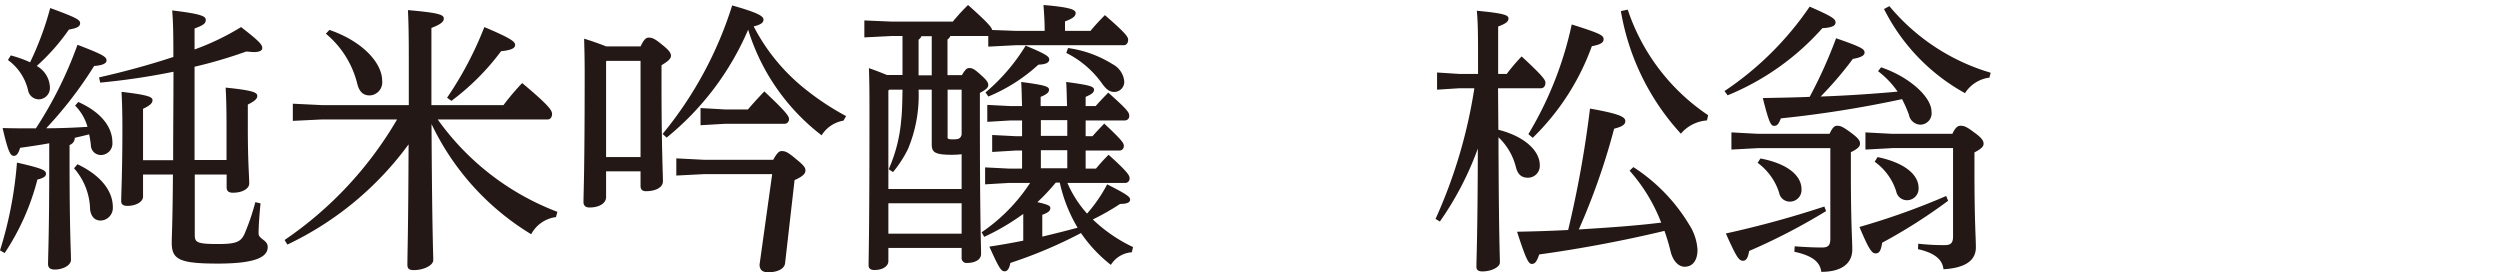
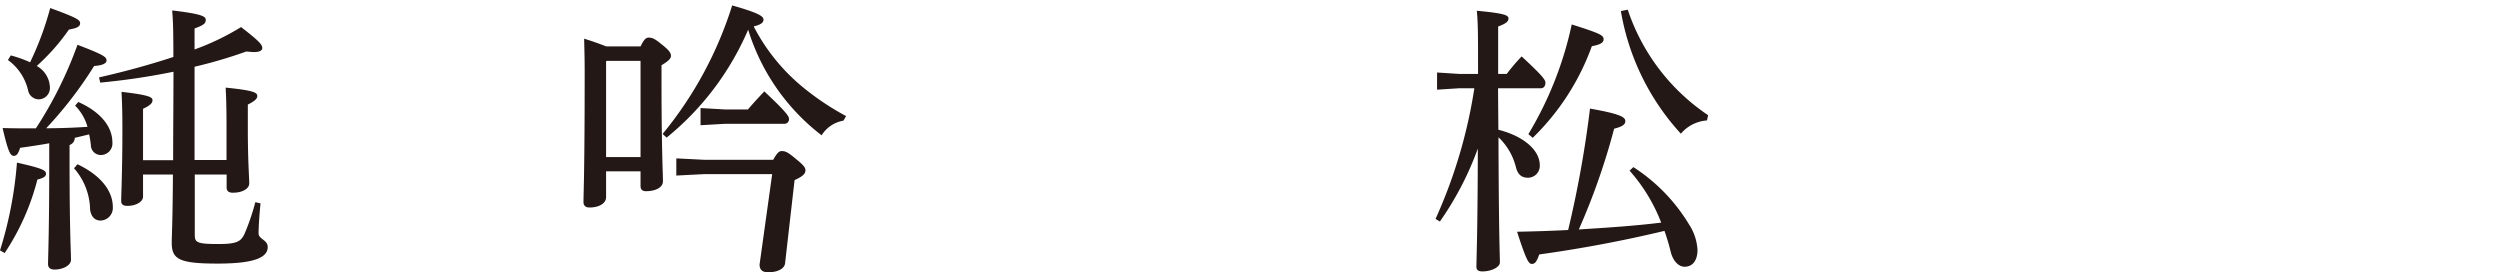
<svg xmlns="http://www.w3.org/2000/svg" width="230" height="25.05">
  <g id="グループ_5" data-name="グループ 5" transform="translate(-1172 873)">
-     <path id="長方形_2" data-name="長方形 2" transform="translate(1172 -873)" fill="none" d="M0 0h230v25H0z" />
    <g id="_レイヤー_1-2" transform="translate(1172 -872.52)" fill="#231815">
      <path id="パス_8" data-name="パス 8" d="M0 22.56a36.2 36.2 0 001.56-8.08c2.35.53 2.67.71 2.67 1.03 0 .19-.13.37-.79.53A22.052 22.052 0 01.43 22.8l-.42-.24zm4.54-9.86c-.87.16-1.77.29-2.69.42-.16.53-.32.74-.58.74-.32 0-.53-.4-1.03-2.56 1.03.03 2.06.03 3.06.03a36.8 36.8 0 003.83-7.69c2.4.92 2.67 1.11 2.67 1.45 0 .26-.37.45-1.14.5a36.751 36.751 0 01-4.41 5.73c1.27 0 2.54-.05 3.8-.13a4.464 4.464 0 00-1.14-1.95l.29-.34c2.3 1.03 3.14 2.46 3.14 3.72a1.062 1.062 0 01-1.08 1.16.912.912 0 01-.9-.9 8.736 8.736 0 00-.16-1c-.42.11-.87.21-1.32.32a.7.7 0 01-.48.66v1.61c0 6.26.13 8.21.13 8.95 0 .53-.77.9-1.5.9-.42 0-.61-.19-.61-.5 0-.71.11-2.77.11-9.38V12.7zM1 4.62a11.3 11.3 0 011.77.63A28.31 28.31 0 004.62.26c2.54.92 2.75 1.11 2.75 1.4s-.26.45-1.03.58a19.128 19.128 0 01-2.96 3.35 2.332 2.332 0 011.21 1.93 1.046 1.046 0 01-1.03 1.14 1.015 1.015 0 01-.98-.85A4.786 4.786 0 00.73 5.04l.26-.42zm6.13 10.01c2.32 1.11 3.25 2.59 3.25 3.94a1.163 1.163 0 01-1.11 1.24c-.55 0-.87-.34-.98-.98A5.917 5.917 0 006.81 15l.32-.37zm13.71-.37v-2.93c0-1.95-.03-2.77-.08-3.75 2.56.26 2.91.45 2.91.77 0 .24-.19.45-.87.79v2.19c0 3.04.13 4.46.13 5.07 0 .45-.58.85-1.5.85-.4 0-.58-.16-.58-.48v-1.19h-2.93v5.57c0 .69.24.82 2.17.82 1.66 0 2.06-.21 2.4-.92a20.756 20.756 0 001-2.93l.48.11c-.11 1.08-.18 2.14-.18 2.77 0 .53.84.58.84 1.24 0 .9-1.03 1.53-4.6 1.53s-4.23-.4-4.23-1.93c0-.63.08-1.72.11-6.26h-2.75v2.03c0 .48-.66.85-1.43.85-.4 0-.58-.13-.58-.45 0-.69.11-2.69.11-6.58 0-1.64-.03-2.46-.08-3.46 2.51.29 2.85.48 2.85.77 0 .26-.21.48-.87.79v4.73h2.77c0-2.72.03-5.41.03-8.14a62.9 62.9 0 01-6.74 1l-.11-.48c2.22-.5 4.6-1.14 6.84-1.88 0-2.46-.03-3.33-.11-4.28 2.67.32 3.09.53 3.09.87s-.24.5-1.03.79v1.93a23.054 23.054 0 004.28-2.06c1.66 1.29 1.95 1.61 1.95 1.93 0 .21-.21.37-.77.37-.18 0-.42-.03-.71-.05a42.452 42.452 0 01-4.75 1.4v8.58h2.93z" />
-       <path id="パス_9" data-name="パス 9" d="M51.17 19.49a3.011 3.011 0 00-2.3 1.58 23.807 23.807 0 01-9.17-10.14c.05 9.85.16 11.86.16 12.52 0 .48-.87.92-1.8.92-.4 0-.58-.13-.58-.48 0-.95.08-2.98.11-11.09a29.409 29.409 0 01-11.15 9.22l-.26-.42a34.274 34.274 0 0010.35-11.09h-6.92l-2.67.13V9.06l2.67.13h8V4.94c0-2.43-.03-3.46-.08-4.49 3.01.26 3.3.45 3.3.79 0 .24-.21.5-1.14.85v7.1h6.63a22.345 22.345 0 011.72-2.03c2.56 2.14 2.75 2.54 2.75 2.85 0 .29-.16.5-.4.5H40.27a23.953 23.953 0 0011.01 8.5l-.13.48zM30.3 2.27c3.09 1.06 4.86 3.06 4.86 4.68a1.207 1.207 0 01-1.14 1.35c-.64 0-.98-.37-1.16-1.11a8.693 8.693 0 00-2.88-4.57l.32-.34zm10.83 6.24a32.236 32.236 0 003.43-6.5c2.51 1.06 2.83 1.35 2.83 1.64 0 .26-.24.48-1.29.58a22.242 22.242 0 01-4.57 4.57l-.4-.29z" />
      <path id="パス_10" data-name="パス 10" d="M58.93 3.8c.32-.69.53-.82.74-.82.32 0 .55.08 1.19.61.71.55.87.82.87 1.06s-.21.48-.87.87v1.77c0 5.76.13 8.21.13 8.9 0 .63-.77.92-1.56.92-.34 0-.5-.16-.5-.48v-1.35h-3.17v2.38c0 .55-.61.95-1.53.95-.37 0-.55-.19-.55-.5 0-.77.11-2.67.11-11.91 0-1.43-.03-2.22-.05-3.12.69.21 1.37.45 2.03.71h3.17zm0 1.32h-3.12l-.05.05v8.8h3.17zm2.04 6.71A35.1 35.1 0 0067.36.02c2.62.74 2.88 1.03 2.88 1.32 0 .26-.24.45-.9.61a17.813 17.813 0 004.67 5.71 24.462 24.462 0 003.83 2.54l-.24.42a2.938 2.938 0 00-2.01 1.35 19.446 19.446 0 01-6.76-9.72 25.932 25.932 0 01-7.5 9.93l-.37-.34zm10.17 2.38c.37-.66.55-.79.77-.79.32 0 .53.05 1.37.77.77.61.82.82.82 1 0 .29-.18.53-1 .9l-.87 7.63c-.05.55-.74.85-1.56.85-.5 0-.79-.21-.79-.71l1.16-8.32h-6.26l-2.56.13v-1.58l2.56.13h6.37zM66.7 9.59h2.11c.45-.53.98-1.11 1.51-1.66 2.14 2.01 2.27 2.3 2.27 2.56a.416.416 0 01-.42.42H66.7l-2.25.13V9.46z" />
-       <path id="パス_11" data-name="パス 11" d="M88.49 6.44c.34-.58.48-.66.69-.66.26 0 .45.08 1 .58.66.58.74.77.74 1s-.24.42-.77.71v2.06c0 9.75.11 11.99.11 12.76 0 .5-.53.82-1.29.82a.443.443 0 01-.5-.48v-.9h-6.74v1.21c0 .48-.53.82-1.27.82-.37 0-.55-.13-.55-.45 0-.77.08-2.91.08-14 0-1.43 0-2.72-.05-4.12.55.19 1.11.4 1.66.63h1.43V2.83h-.92l-2.59.13V1.4l2.59.11h5.55a18.1 18.1 0 011.4-1.53c1.85 1.64 2.17 2.06 2.22 2.3l2.19.08h2.64c0-.79-.05-1.58-.11-2.38 2.54.21 2.96.45 2.96.74 0 .26-.19.48-.98.77v.87h2.35c.4-.5.79-.9 1.32-1.45 1.85 1.61 2.14 1.98 2.14 2.27s-.16.5-.4.5h-9.93l-2.54.13v-.98h-3.49a.623.623 0 01-.26.32v3.28h1.32zm-6.68 1.33l-.08.08v9.06h6.74v-3.2a7.715 7.715 0 01-.9.05c-1.64 0-1.85-.26-1.85-1V7.77h-1.21a12.773 12.773 0 01-.98 5.47 10.905 10.905 0 01-1.37 2.11l-.4-.26a13.941 13.941 0 001.14-4.41c.11-.98.11-1.93.13-2.91h-1.21zm-.08 10.45v2.8h6.74v-2.8zm3.99-15.37h-.95a.7.7 0 01-.26.32v3.28h1.21V2.86zm1.45 9.25c0 .21.08.24.5.24.47 0 .66-.05.77-.34l.03-.08V7.77h-1.29v4.33zm11.02 4.22a10.253 10.253 0 001.82 2.85 13.789 13.789 0 001.85-2.69c1.88.95 2.11 1.16 2.11 1.4 0 .26-.26.4-.92.4a22.014 22.014 0 01-2.51 1.43 14 14 0 003.7 2.54l-.11.48a2.454 2.454 0 00-1.93 1.16 13.135 13.135 0 01-2.75-2.93 42.156 42.156 0 01-6.5 2.75c-.08.5-.26.77-.53.77-.34 0-.55-.4-1.4-2.27 1.03-.16 2.09-.34 3.12-.55V19.2a21.241 21.241 0 01-3.59 2.11l-.24-.42a16.2 16.2 0 004.46-4.54h-1.95l-2.19.13v-1.56l2.19.11h1.21v-1.66h-.58l-2.17.13v-1.56l2.17.11h.58V10.6H93l-2.17.13V9.17l2.17.11h1.03C94 8.54 94 7.8 93.95 7.06c2.19.29 2.56.42 2.56.71 0 .24-.18.42-.77.66v.85h2.43c-.03-.74-.03-1.48-.08-2.22 2.19.29 2.56.42 2.56.71 0 .24-.16.4-.77.66v.85h.92c.42-.48.71-.77 1.16-1.24 1.72 1.53 1.93 1.82 1.93 2.11a.4.4 0 01-.42.45h-3.59v1.45h.63c.37-.42.63-.69 1.08-1.16 1.64 1.53 1.8 1.8 1.8 2.03a.4.4 0 01-.42.45h-3.09v1.66h.95c.42-.5.71-.82 1.16-1.27 1.74 1.56 1.93 1.9 1.93 2.14a.4.4 0 01-.42.45h-5.34zm-7.53-8.29a17.568 17.568 0 003.7-4.31c1.9.79 2.17 1 2.17 1.27 0 .29-.29.45-1 .48a15.636 15.636 0 01-4.6 2.93l-.26-.37zm5.23 13.26c1.08-.26 2.17-.53 3.25-.82a13.89 13.89 0 01-1.64-4.15h-.37a19.147 19.147 0 01-1.69 1.8c.98.21 1.19.34 1.19.53 0 .26-.16.42-.74.63zm-.13-9.27h2.43v-1.45h-2.43zm2.43 1.32h-2.43V15h2.43zm.07-9.4a10.366 10.366 0 014.09 1.48 2 2 0 011.08 1.56.929.929 0 01-.9 1c-.42 0-.74-.19-1.21-.87a8.959 8.959 0 00-3.22-2.72l.16-.45z" />
      <path id="パス_12" data-name="パス 12" d="M137.86 11.46c2.48.63 3.8 1.98 3.8 3.25a1.09 1.09 0 01-1.08 1.16c-.55 0-.92-.24-1.11-.95a5.669 5.669 0 00-1.61-2.77c.03 9.14.13 10.88.13 11.52 0 .42-.77.82-1.61.82-.37 0-.55-.13-.55-.42 0-.82.11-2.67.13-10.88a28.692 28.692 0 01-3.49 6.71l-.4-.24a45.966 45.966 0 003.57-12.02h-1.4l-2.03.13V6.19l2.03.13h1.74V4.34c0-2.06-.03-2.93-.11-3.83 2.59.24 2.91.42 2.91.71 0 .26-.18.45-.95.74v4.36h.79a17.424 17.424 0 011.37-1.61c2.06 1.9 2.19 2.19 2.19 2.43 0 .29-.16.5-.42.5h-3.94l.03 3.83zm12.42 3.44a16.259 16.259 0 015.12 5.28 4.766 4.766 0 01.77 2.32c0 .95-.42 1.56-1.19 1.56-.55 0-1.06-.53-1.27-1.35a18.749 18.749 0 00-.58-1.95c-3.75.9-7.69 1.64-11.52 2.17-.26.74-.42.87-.69.87-.29 0-.53-.42-1.35-2.96 1.61-.03 3.17-.08 4.7-.16a99.955 99.955 0 002.01-11.17c2.83.5 3.25.79 3.25 1.16 0 .29-.26.5-1.03.69a61.607 61.607 0 01-3.25 9.27c2.54-.16 5.07-.32 7.58-.63a15.693 15.693 0 00-2.91-4.78l.34-.32zm-9.67-3.04a32.888 32.888 0 003.99-10.09c2.69.85 2.93 1 2.93 1.37 0 .29-.26.48-1.08.63a22.341 22.341 0 01-5.44 8.43zM149.75.4a18.871 18.871 0 007.4 9.72l-.11.48a3.467 3.467 0 00-2.4 1.22A22.149 22.149 0 01149.12.54l.63-.13z" />
-       <path id="パス_13" data-name="パス 13" d="M158.65 7.9a28.856 28.856 0 007.84-7.77c1.98.87 2.38 1.11 2.38 1.45 0 .26-.21.48-1.21.53a23.585 23.585 0 01-8.72 6.18l-.29-.4zM168 18.94a56.343 56.343 0 01-7.08 3.67c-.11.69-.29.9-.58.9-.37 0-.63-.42-1.56-2.51a92.055 92.055 0 009.06-2.48zm-6.28-5.79l-2.43.13V11.7l2.43.13h6.6c.29-.63.48-.74.69-.74.29 0 .48.05 1.27.63s.84.79.84 1.03c0 .21-.16.45-.84.77v1.69c0 5.05.13 6.29.13 7.26 0 1.29-.98 2.06-2.85 2.06-.13-1-.95-1.51-2.48-1.85l.03-.5c1.08.08 1.88.11 2.51.11.53 0 .77-.16.77-.79v-8.35h-6.66zm.24.95c2.64.5 3.78 1.66 3.78 2.83a1.073 1.073 0 01-1.08 1.14.993.993 0 01-.98-.82 5.443 5.443 0 00-1.98-2.75zm11.09-8.39c2.59.87 4.65 2.72 4.65 4.09a1.048 1.048 0 01-1 1.19 1.107 1.107 0 01-1.08-.92 12.356 12.356 0 00-.63-1.43 103.121 103.121 0 01-11.15 1.77c-.21.53-.34.69-.63.69s-.48-.34-1.03-2.56c1.48-.03 2.91-.05 4.31-.11a43.058 43.058 0 002.43-5.39c2.38.82 2.62 1 2.62 1.32 0 .26-.32.45-1.08.58a32.443 32.443 0 01-2.96 3.46c2.38-.08 4.73-.24 7.08-.45a8.2 8.2 0 00-1.8-1.88l.29-.37zm6.18 12.28a49.209 49.209 0 01-6.07 3.86c-.11.71-.26.98-.58.98-.37.03-.66-.4-1.51-2.43a65.442 65.442 0 007.98-2.85l.18.45zm-5.18-4.84l-2.43.13V11.7l2.43.13h5.57c.29-.63.53-.74.74-.74.29 0 .5.03 1.29.63.77.55.84.82.84 1.03s-.16.45-.84.79v1.74c0 4.65.13 6.02.13 7 0 1.24-1.03 1.9-2.98 2.01-.11-.95-.87-1.51-2.35-1.85l.03-.5a20.146 20.146 0 002.43.13c.53 0 .77-.16.77-.79v-8.14h-5.63zm-1.32.82c2.56.53 3.78 1.66 3.78 2.83a1.069 1.069 0 01-1.06 1.14 1.006 1.006 0 01-1-.82 5.324 5.324 0 00-1.98-2.72l.26-.42zM173.82.08a19.141 19.141 0 009.32 6.13l-.11.45a3.131 3.131 0 00-2.25 1.43 18.115 18.115 0 01-7.45-7.74l.48-.26z" />
    </g>
  </g>
</svg>